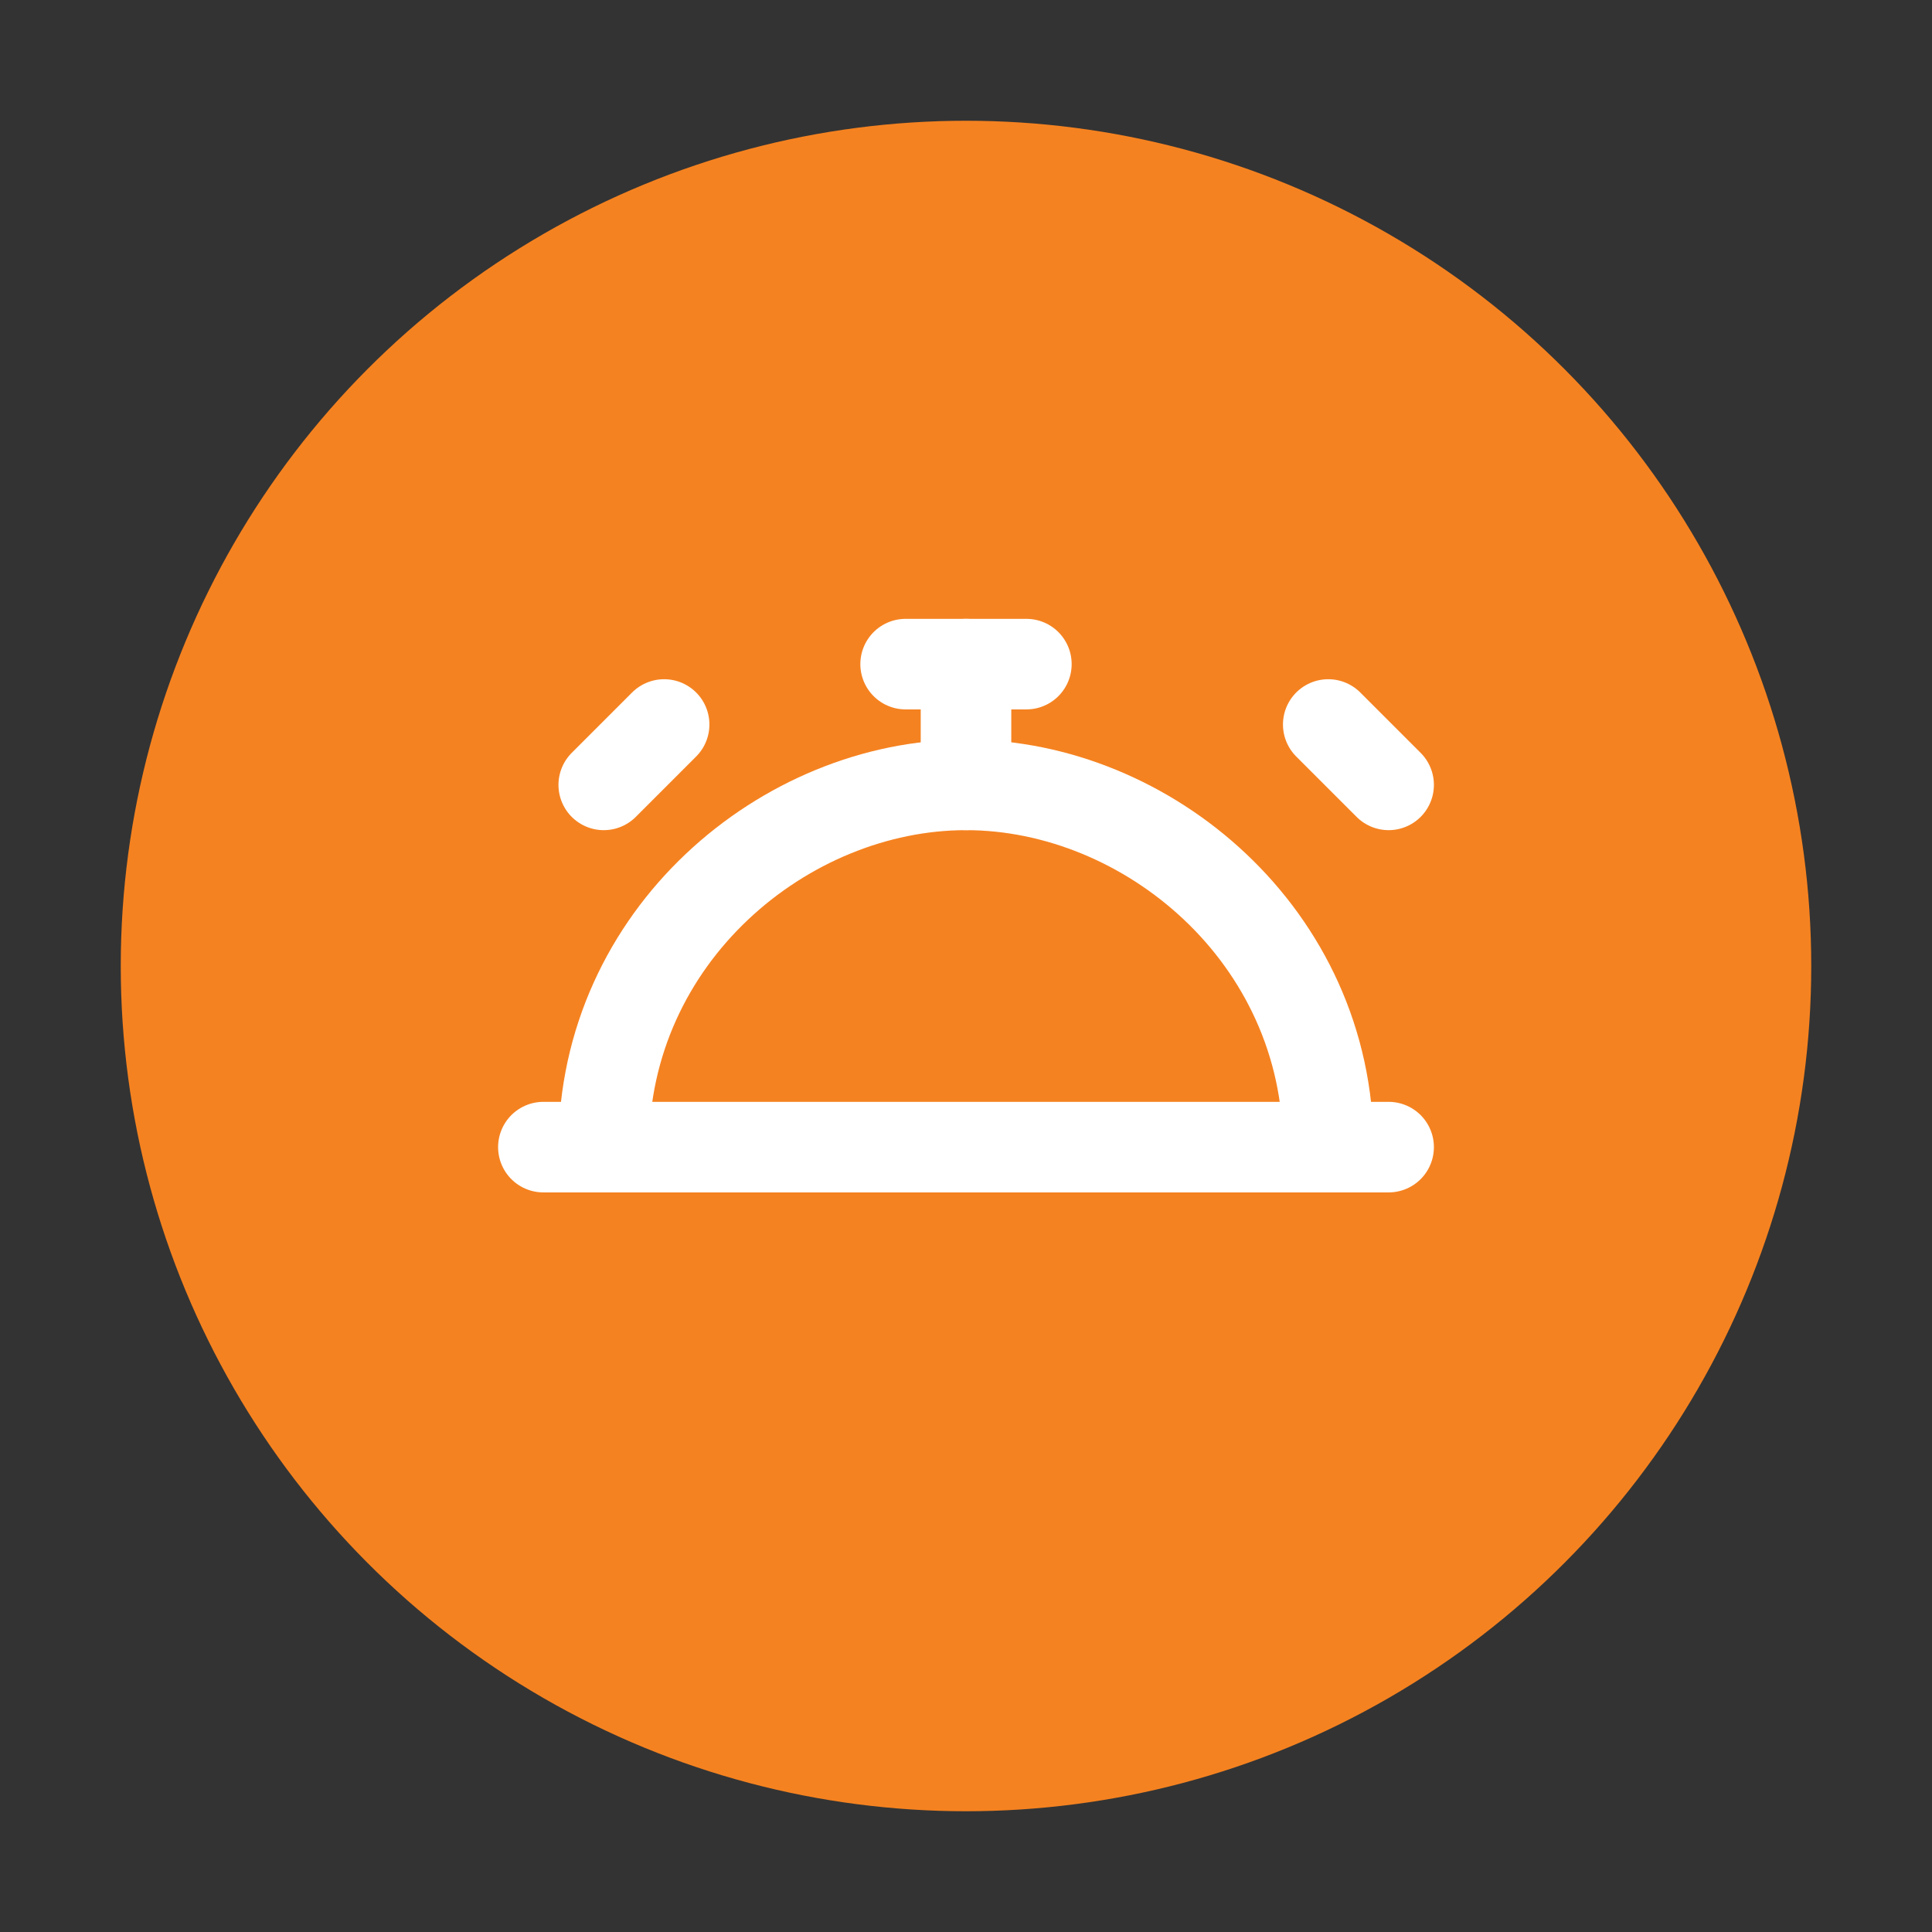
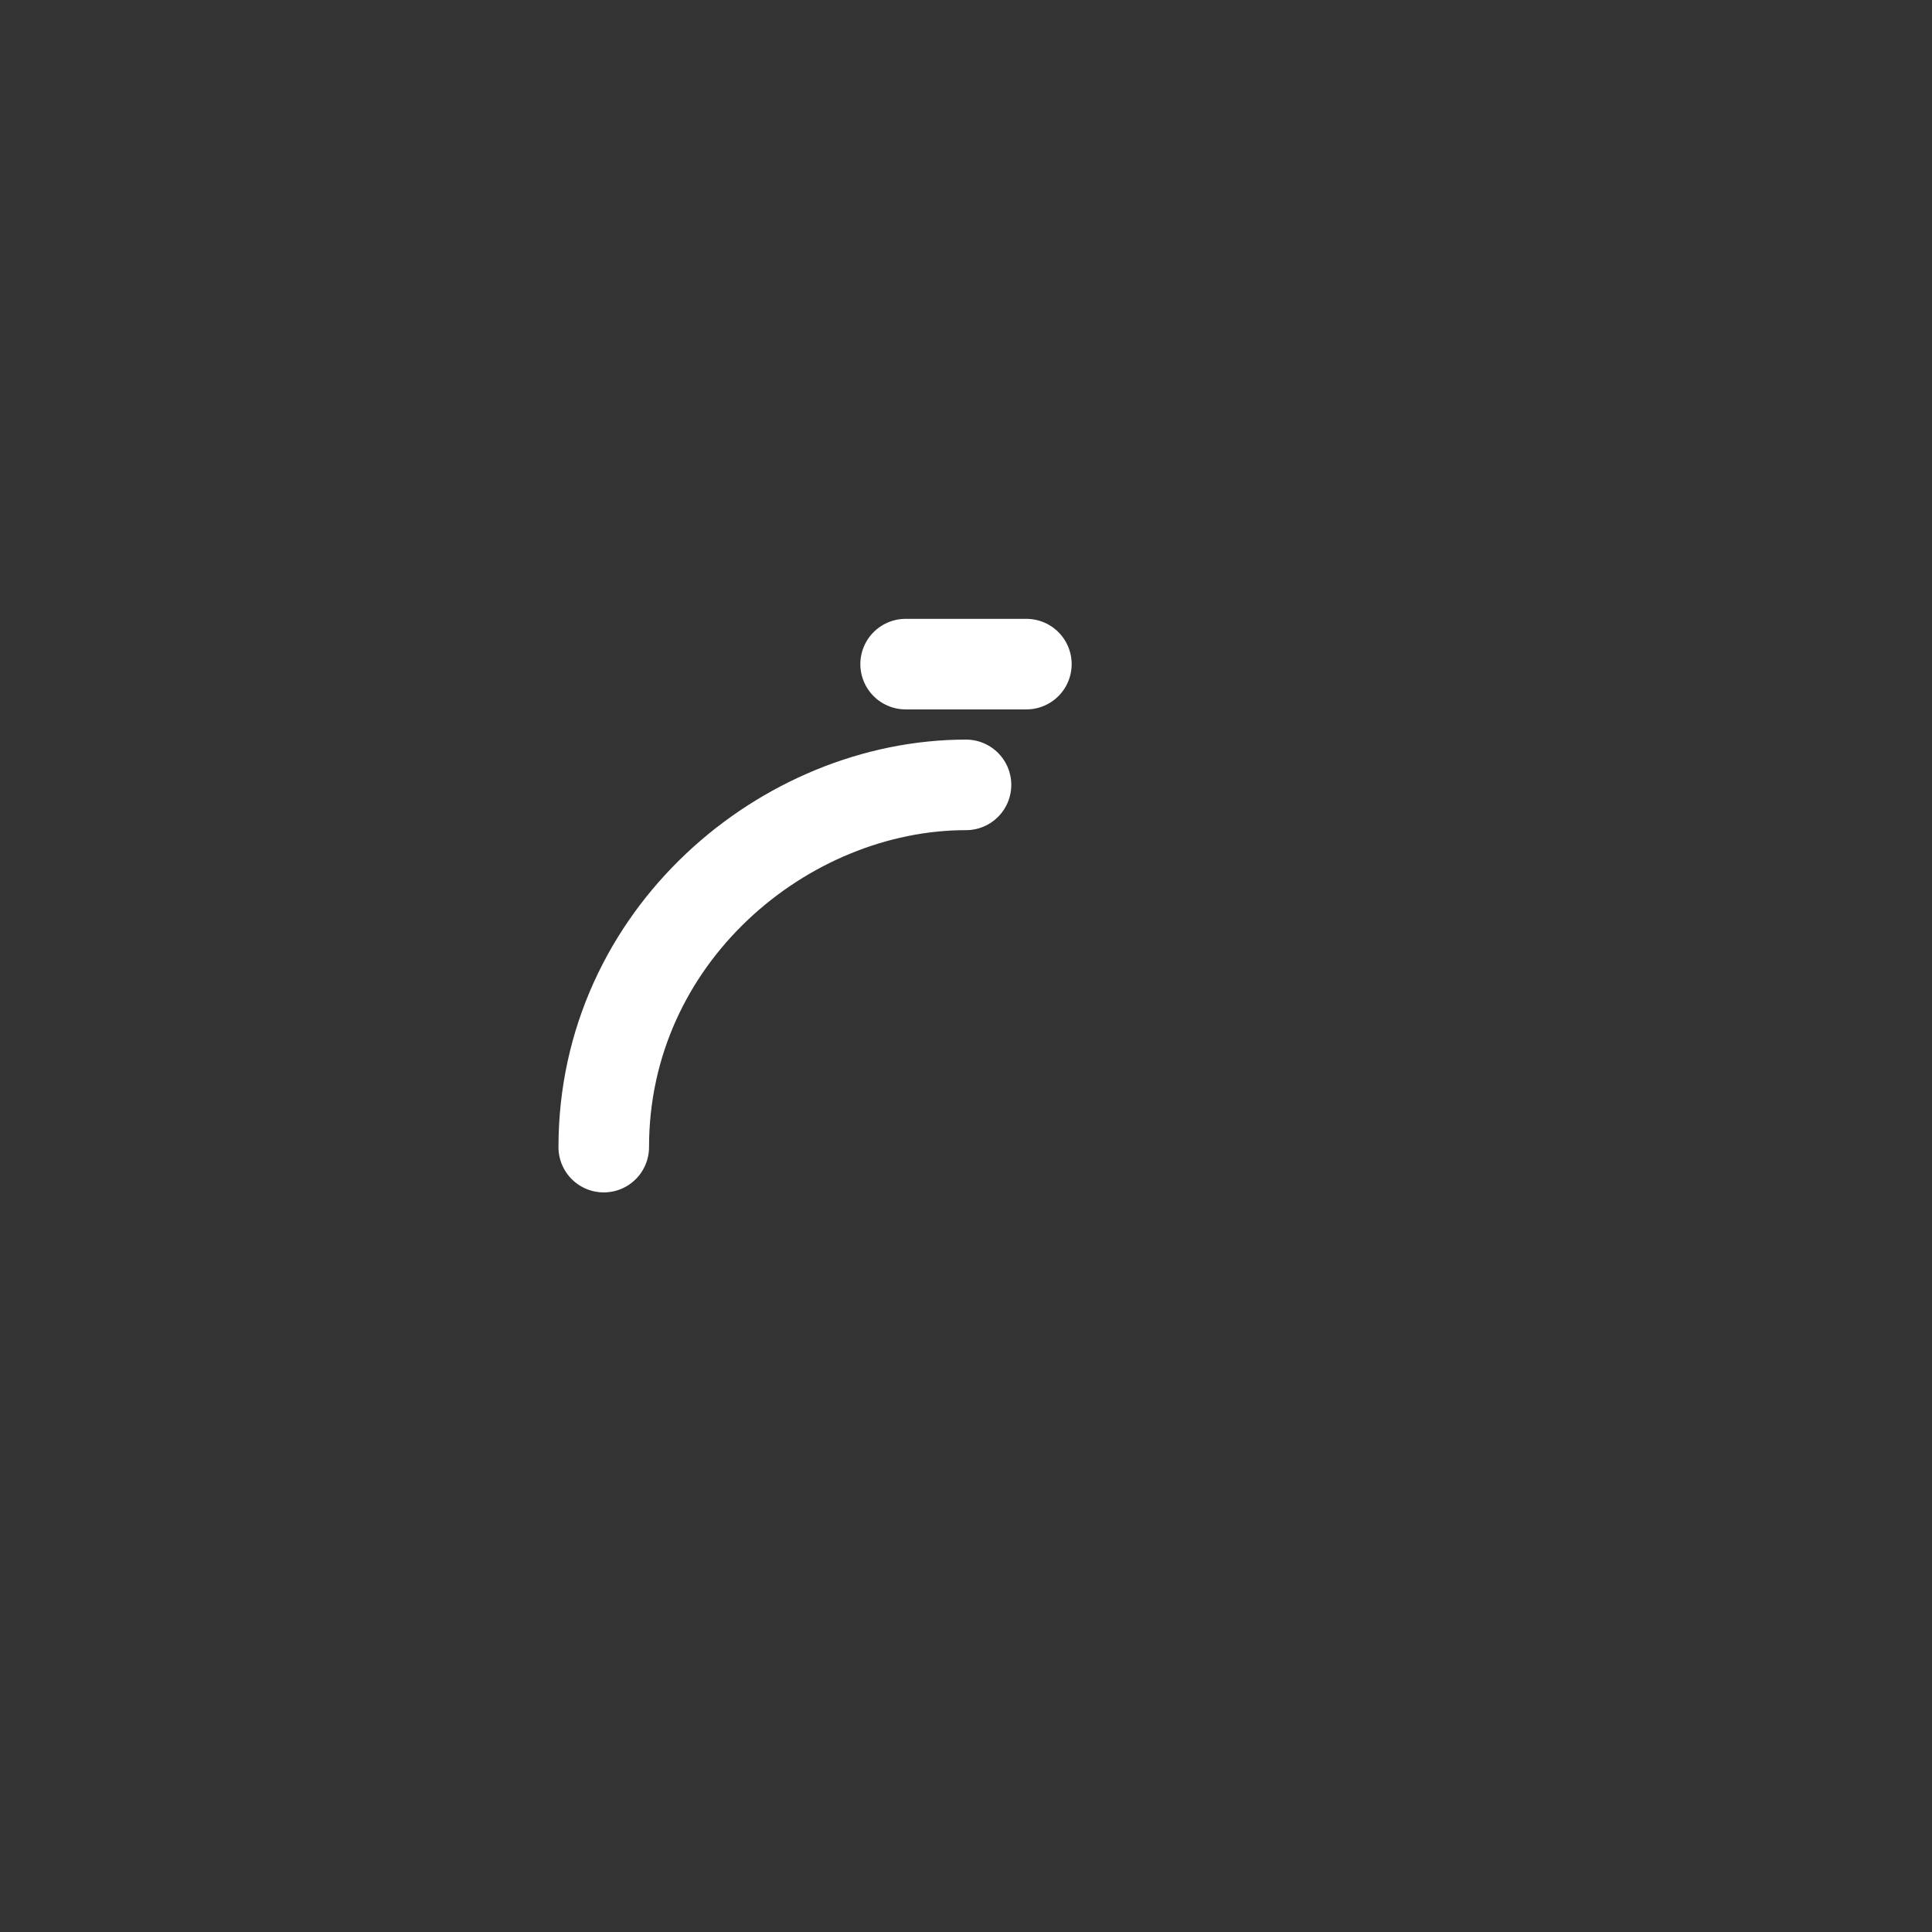
<svg xmlns="http://www.w3.org/2000/svg" width="512" height="512" viewBox="0 0 64 64">
  <rect x="0" y="0" width="64" height="64" fill="#333333" stroke="none" />
-   <circle cx="32" cy="32" r="28" fill="#F58220" />
  <g fill="none" stroke="#FFFFFF" stroke-width="3" stroke-linecap="round" stroke-linejoin="round">
-     <path d="M18 38h28" />
-     <path d="M20 38c0-7 6-12 12-12s12 5 12 12" />
+     <path d="M20 38c0-7 6-12 12-12" />
    <path d="M30 22h4" />
-     <path d="M32 22v4" />
-     <path d="M22 24l-2 2" />
-     <path d="M44 24l2 2" />
  </g>
</svg>